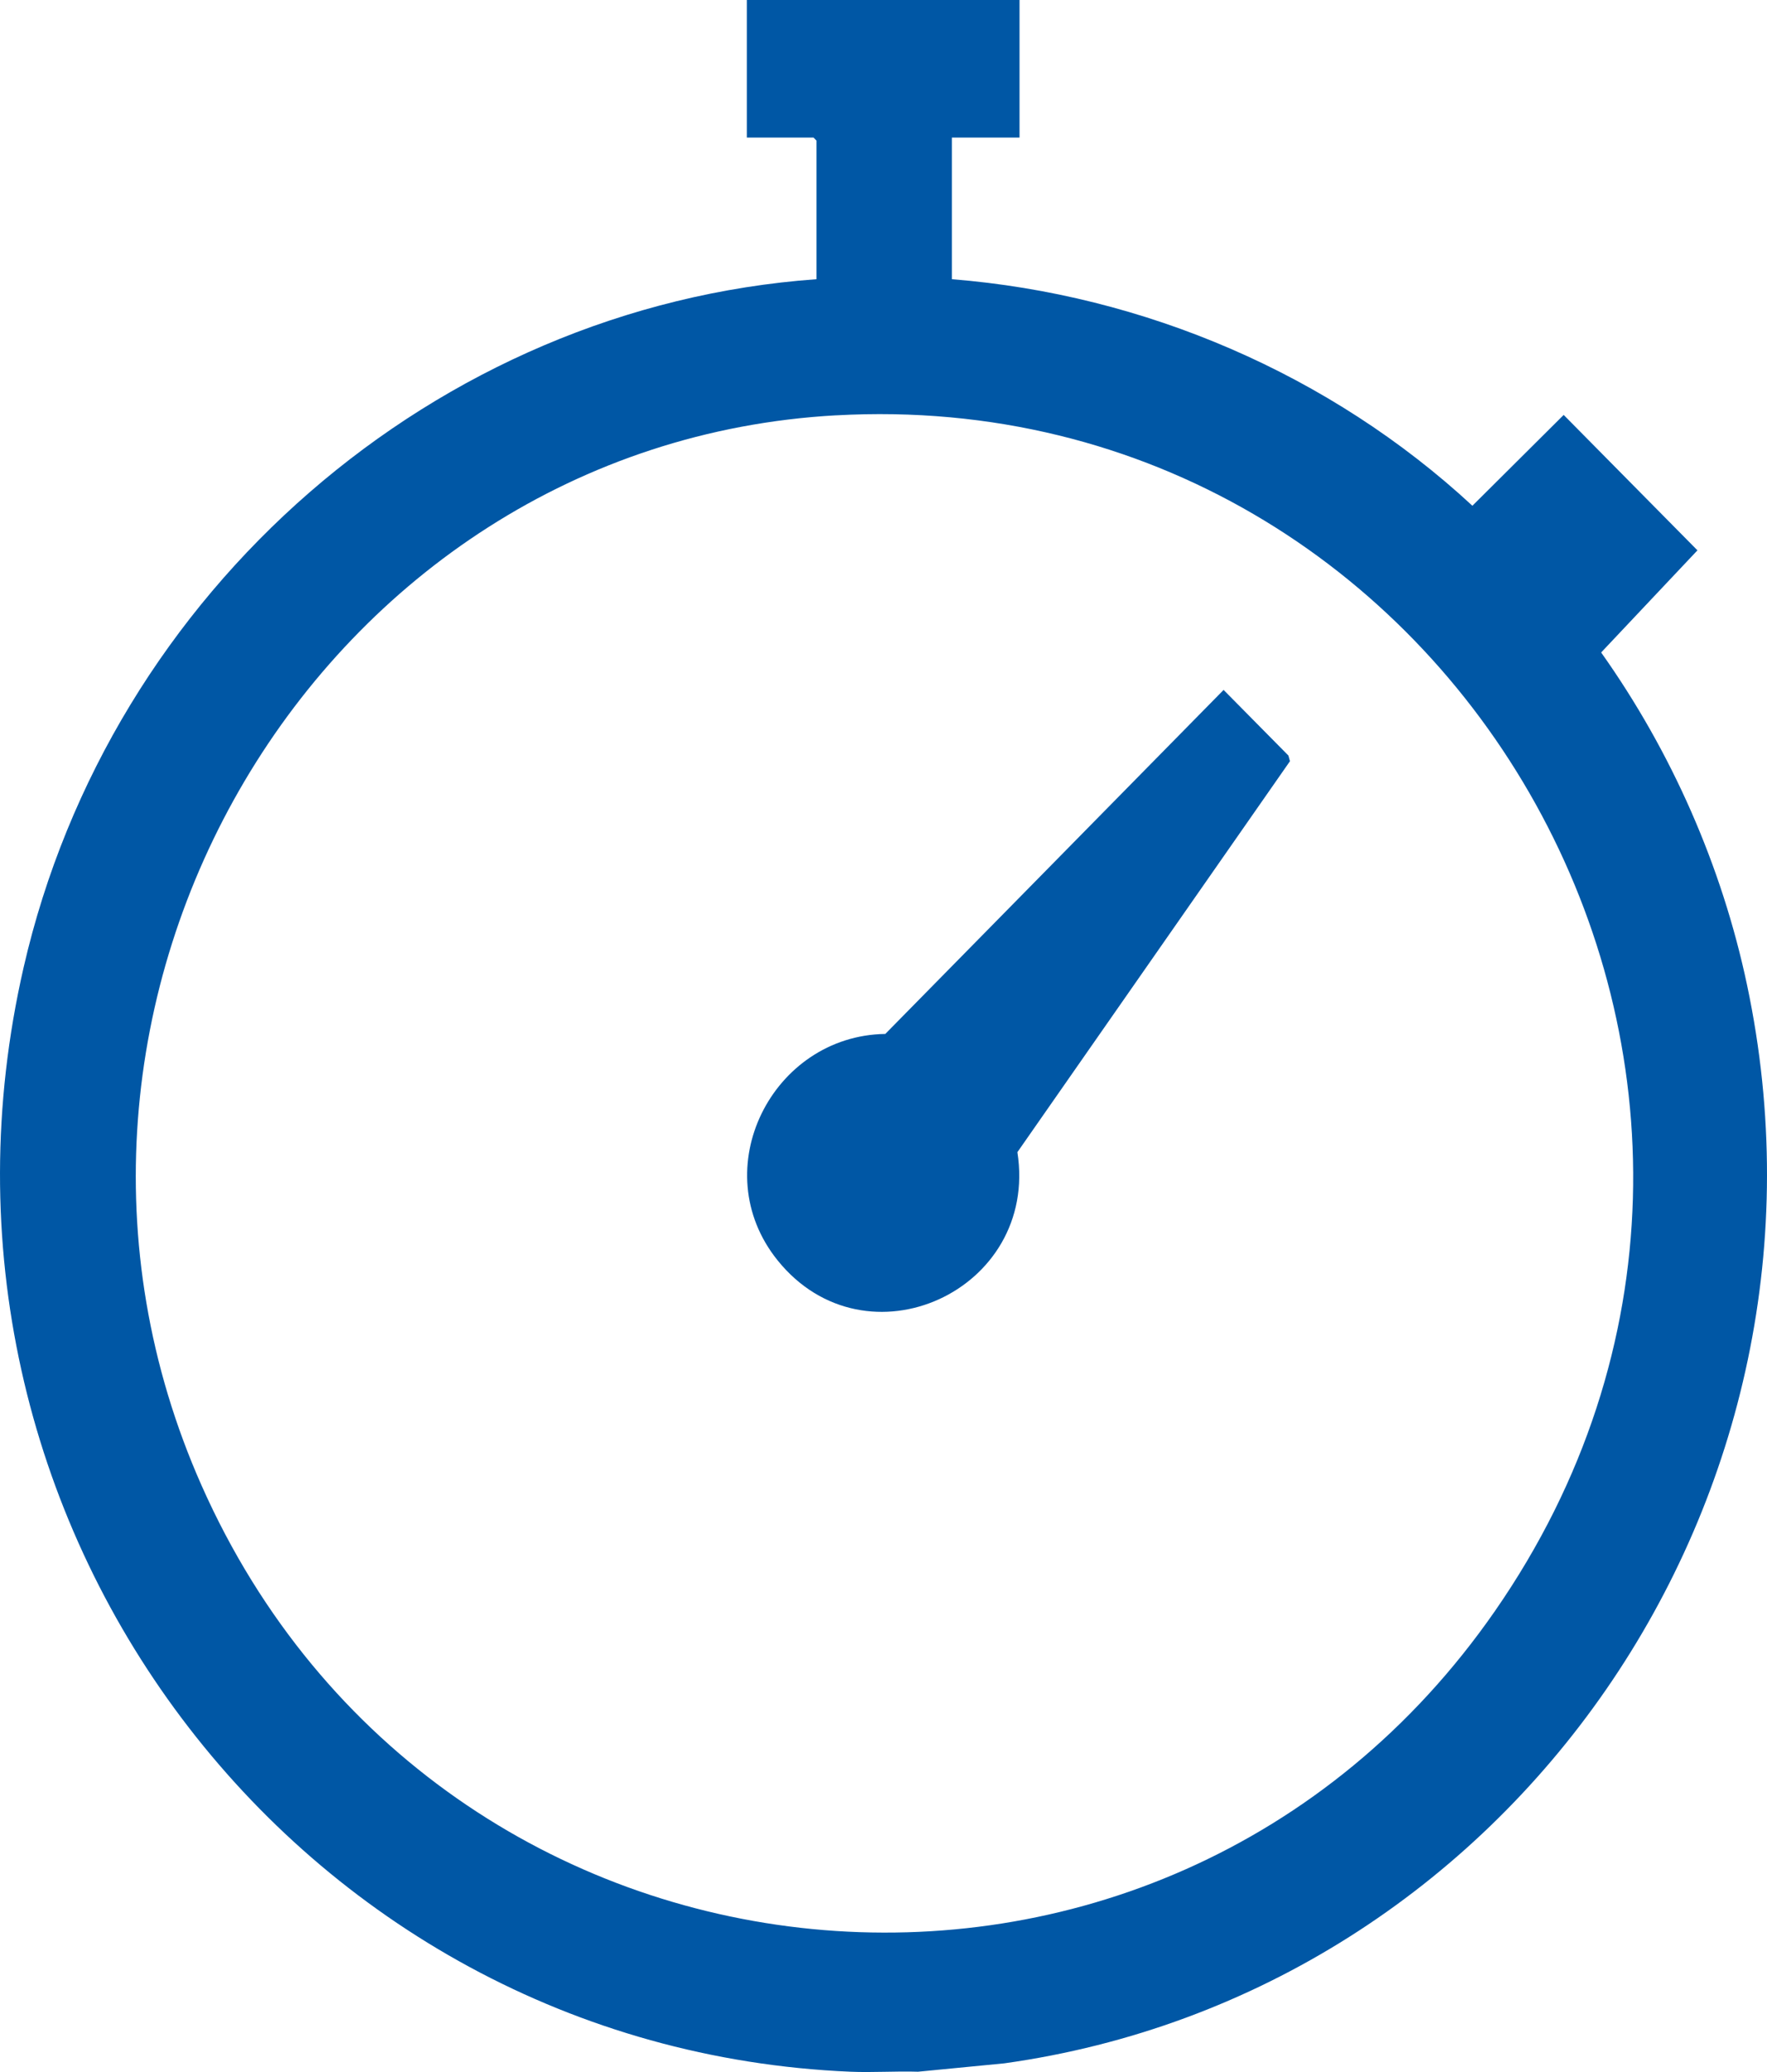
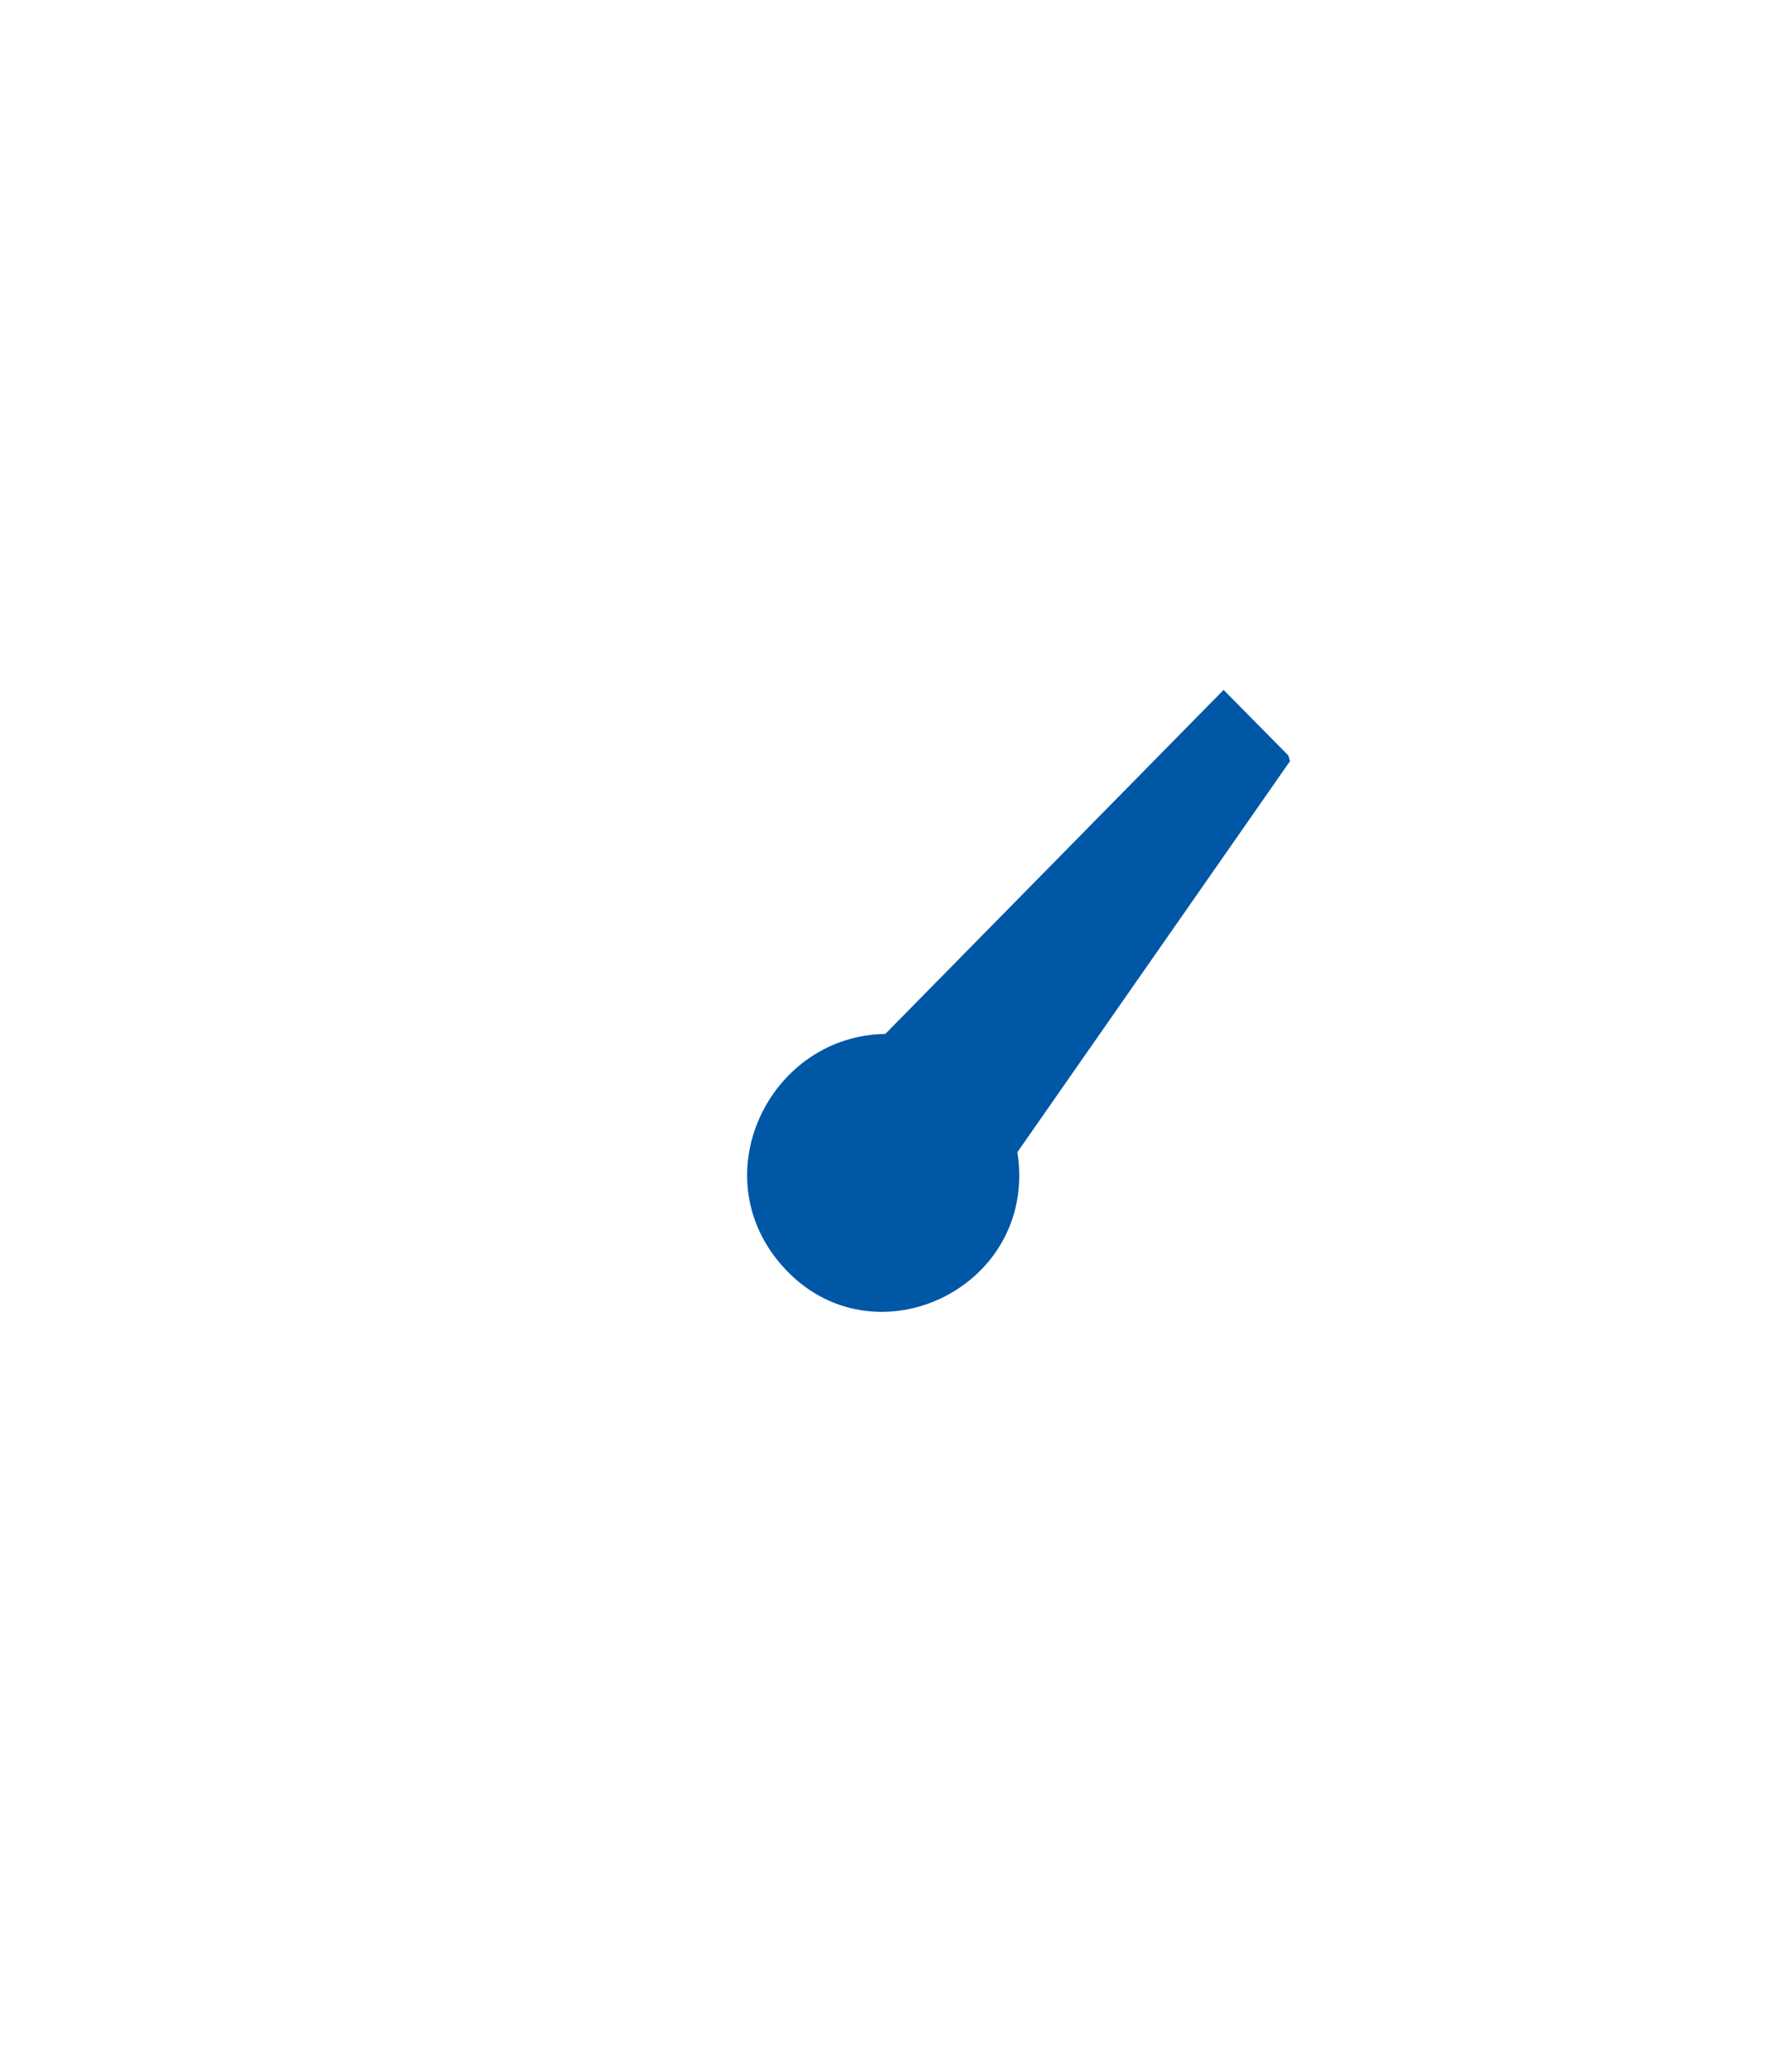
<svg xmlns="http://www.w3.org/2000/svg" width="58" height="68" viewBox="0 0 58 68" fill="none">
  <g clip-path="url(#clip0_3450_2203)">
-     <path d="M33.465 0V4.515H31.244V9.163C37.553 9.667 43.663 12.278 48.33 16.598L51.326 13.617L55.717 18.061L52.556 21.413C54.86 24.66 56.518 28.409 57.347 32.334C60.897 49.121 49.579 65.394 32.966 67.715L30.133 67.99C29.395 67.967 28.648 68.021 27.911 67.99C9.719 67.216 -3.386 49.898 0.775 31.75C3.611 19.378 14.3 10.064 26.801 9.163V4.615L26.703 4.515H24.514V0H33.465ZM27.441 13.63C10.455 14.575 -0.391 32.967 6.62 48.759C14.41 66.306 38.128 68.638 49.069 52.873C60.986 35.703 47.925 12.492 27.441 13.631V13.63Z" fill="#0057A5" />
    <path d="M40.163 22.642L42.291 24.796L42.342 24.981L33.395 37.812C34.106 42.361 28.426 44.96 25.526 41.365C23.116 38.377 25.349 33.985 29.059 33.932L40.163 22.642L40.163 22.642Z" fill="#0057A5" />
  </g>
  <defs>
    <clipPath id="clip0_3450_2203">
      <rect width="58" height="68" fill="white" />
    </clipPath>
  </defs>
</svg>